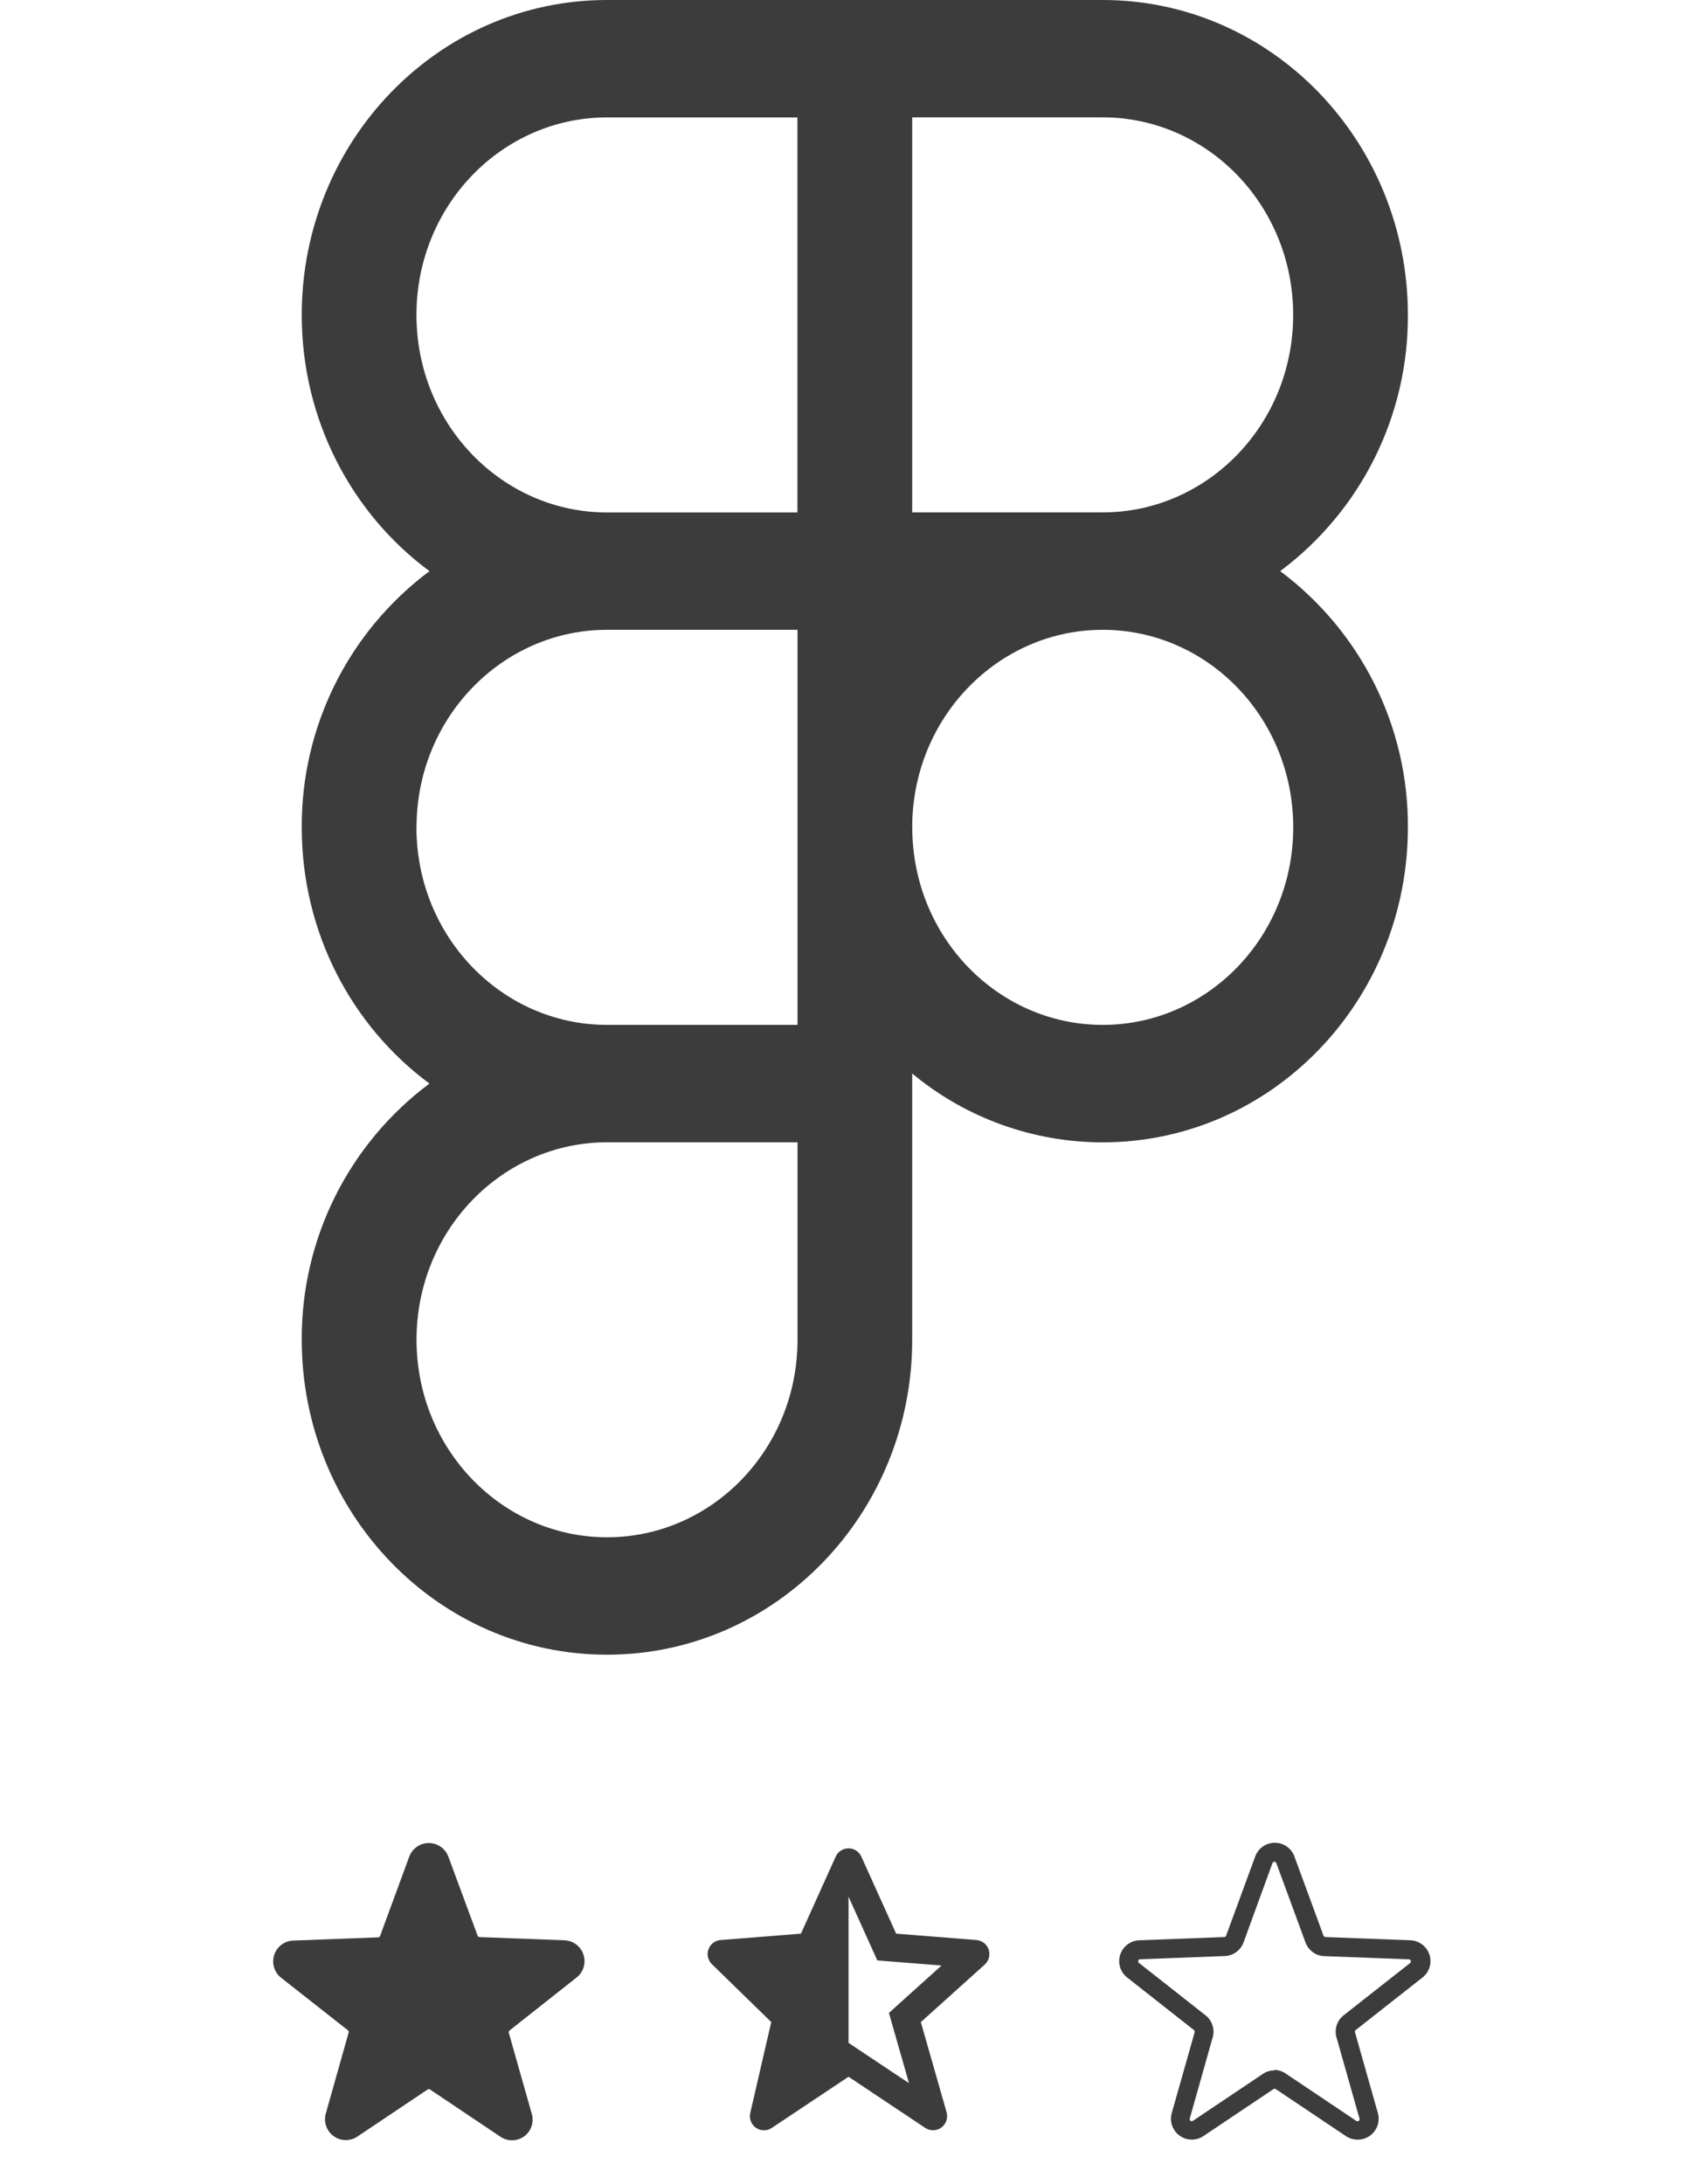
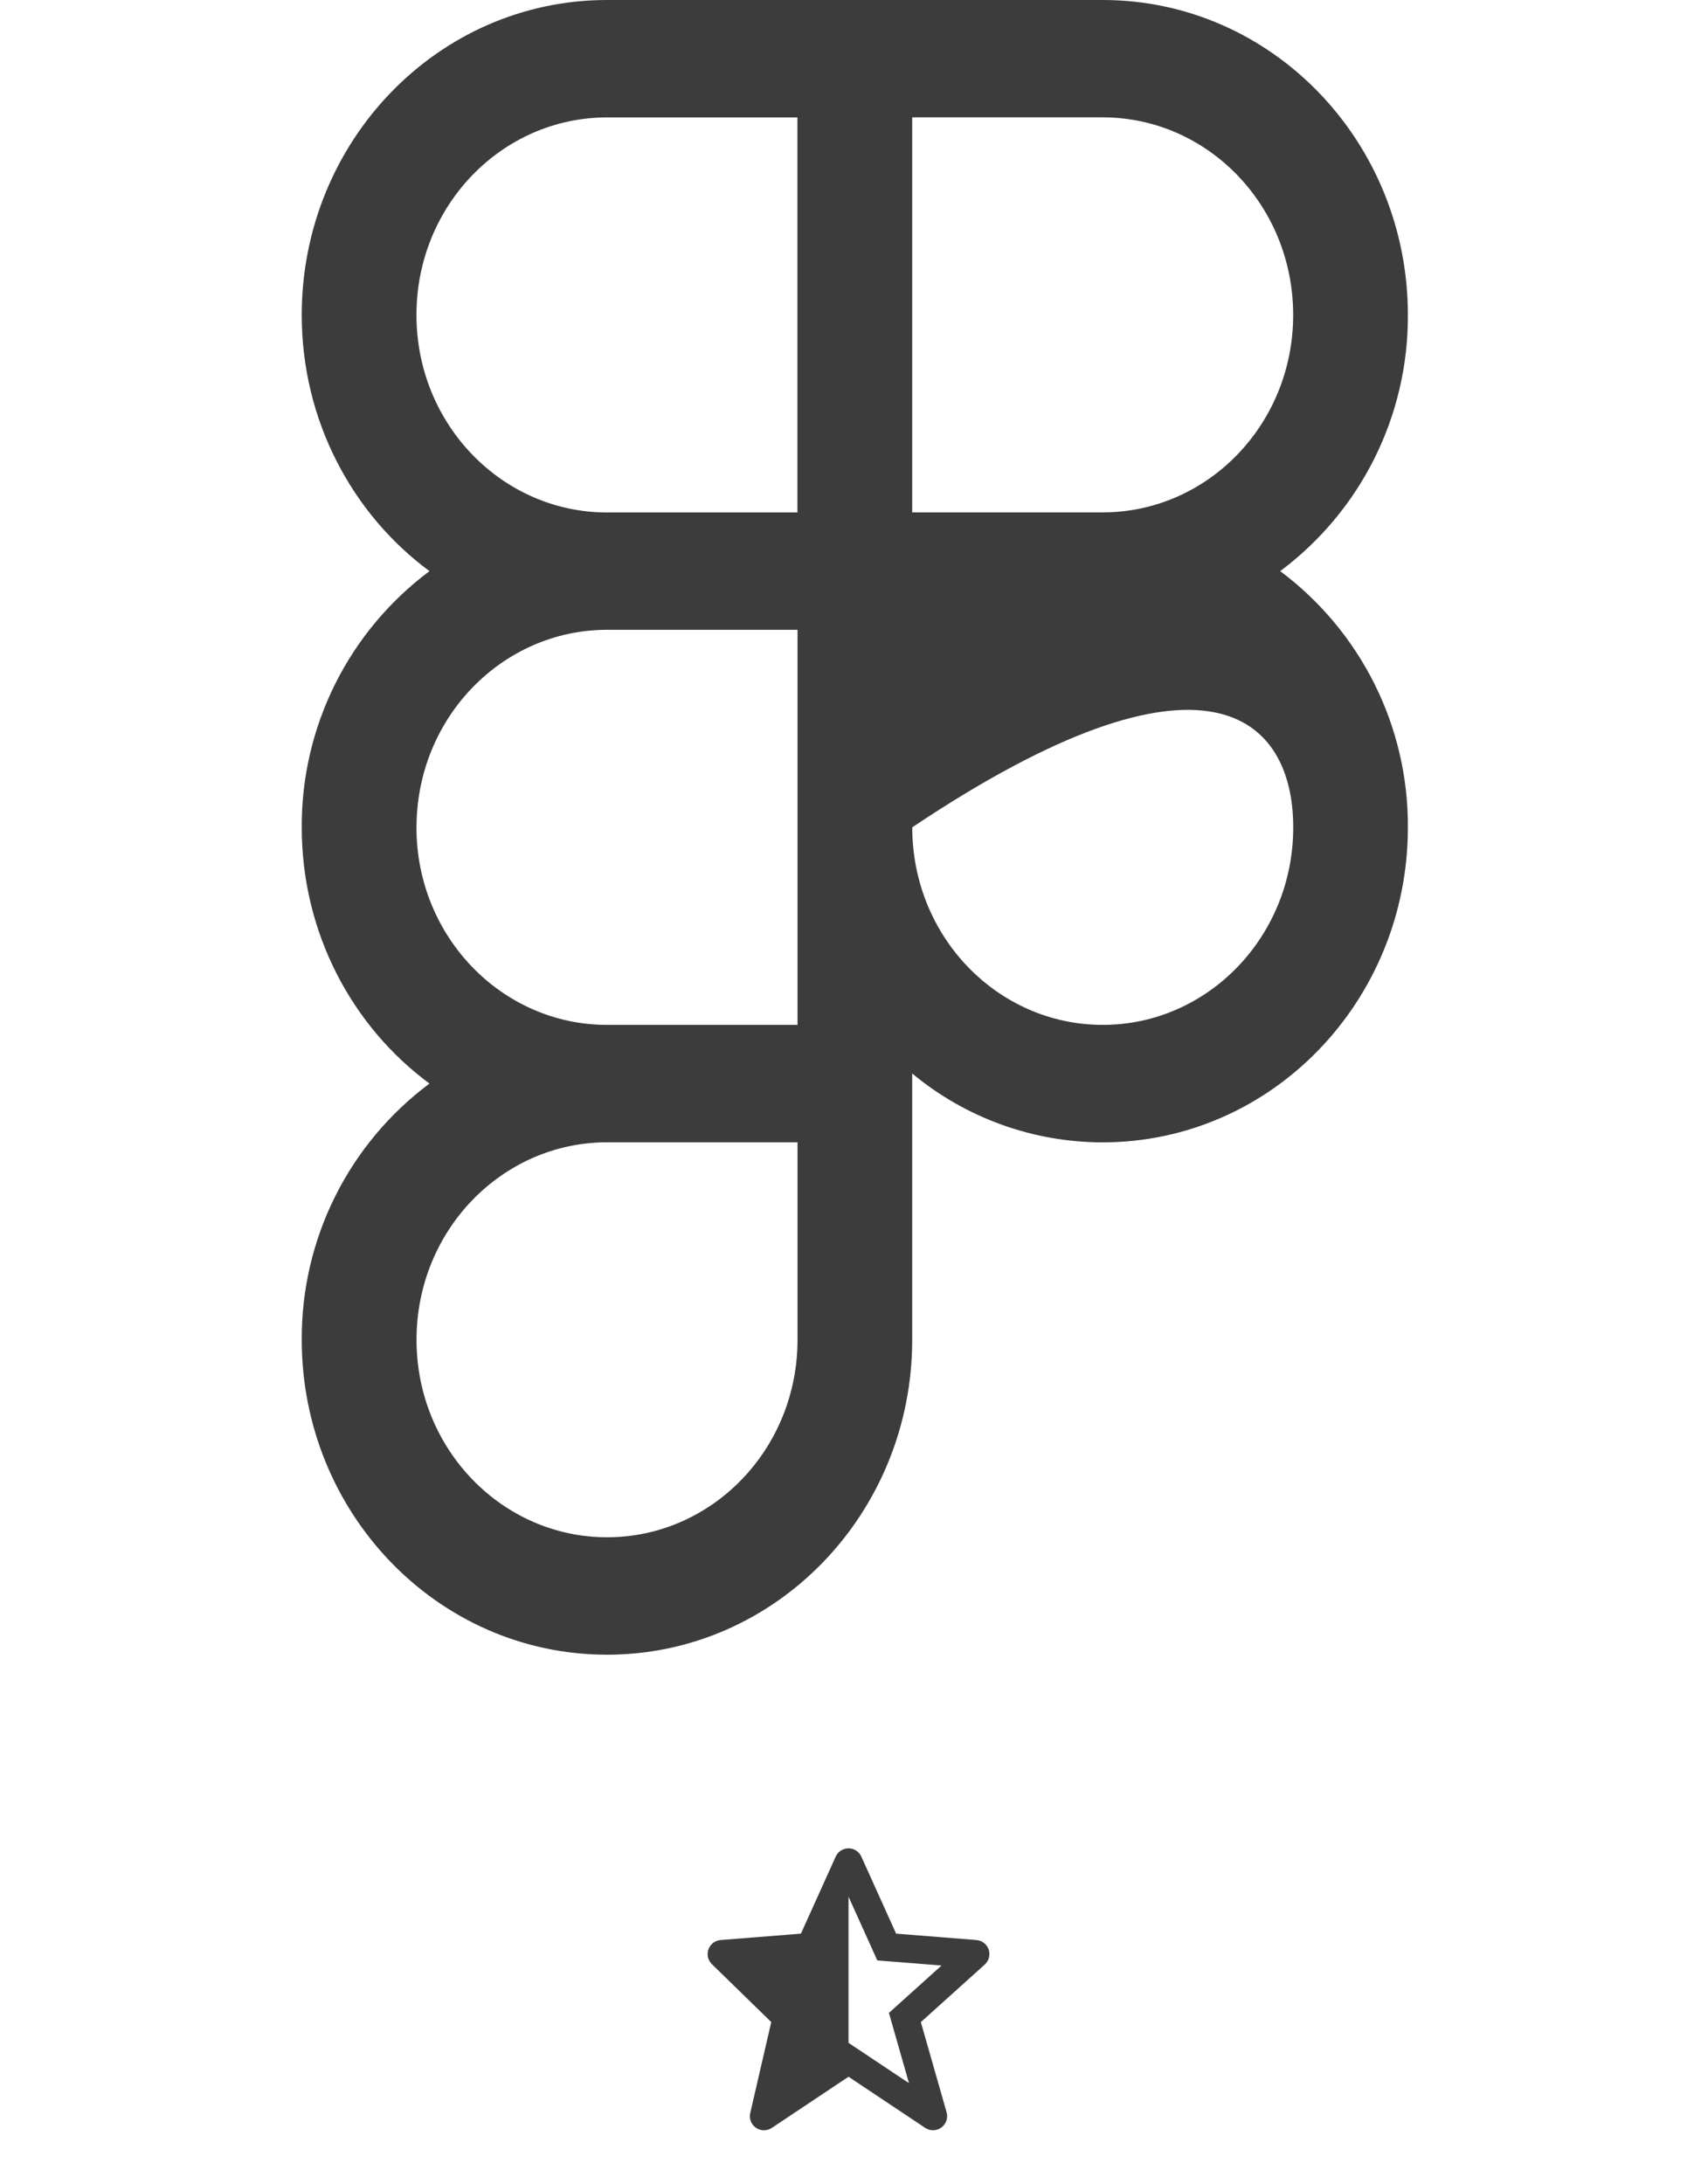
<svg xmlns="http://www.w3.org/2000/svg" width="51" height="66" viewBox="0 0 51 66" fill="none">
  <g clip-path="url(#clip0_104_391)">
    <path d="M17.417 59.765C17.523 59.686 17.601 59.577 17.641 59.451C17.681 59.326 17.681 59.191 17.64 59.066C17.6 58.941 17.521 58.831 17.416 58.753C17.31 58.675 17.182 58.631 17.051 58.629L14.495 58.533C14.483 58.532 14.471 58.527 14.46 58.52C14.45 58.512 14.443 58.502 14.438 58.49L13.555 56.105C13.511 55.983 13.43 55.879 13.325 55.805C13.219 55.731 13.092 55.691 12.963 55.691C12.834 55.691 12.708 55.731 12.602 55.805C12.496 55.879 12.416 55.983 12.371 56.105L11.491 58.498C11.487 58.51 11.479 58.521 11.469 58.528C11.459 58.536 11.447 58.54 11.434 58.541L8.879 58.638C8.747 58.64 8.619 58.683 8.514 58.761C8.408 58.84 8.329 58.949 8.289 59.075C8.249 59.2 8.248 59.334 8.288 59.46C8.329 59.585 8.407 59.695 8.512 59.773L10.517 61.349C10.527 61.357 10.535 61.368 10.539 61.38C10.543 61.392 10.543 61.405 10.54 61.418L9.85 63.862C9.814 63.987 9.817 64.119 9.86 64.242C9.902 64.364 9.981 64.471 10.086 64.547C10.191 64.623 10.316 64.665 10.446 64.667C10.575 64.669 10.702 64.631 10.809 64.558L12.928 63.138C12.938 63.131 12.951 63.127 12.963 63.127C12.976 63.127 12.988 63.131 12.999 63.138L15.117 64.558C15.223 64.633 15.349 64.674 15.479 64.674C15.609 64.674 15.735 64.633 15.841 64.558C15.946 64.483 16.025 64.377 16.067 64.255C16.109 64.133 16.113 64.001 16.077 63.877L15.381 61.423C15.377 61.411 15.378 61.398 15.382 61.386C15.386 61.373 15.393 61.363 15.404 61.355L17.417 59.765Z" fill="#3C3C3C" />
  </g>
  <g clip-path="url(#clip1_104_391)">
-     <path d="M41.039 64.654C40.914 64.654 40.791 64.617 40.687 64.546L38.569 63.127C38.559 63.12 38.546 63.116 38.533 63.116C38.521 63.116 38.508 63.12 38.498 63.127L36.38 64.546C36.273 64.618 36.148 64.654 36.02 64.653C35.892 64.65 35.768 64.61 35.664 64.535C35.56 64.461 35.48 64.357 35.437 64.237C35.393 64.117 35.388 63.986 35.42 63.862L36.116 61.409C36.119 61.396 36.119 61.383 36.114 61.371C36.111 61.359 36.103 61.349 36.093 61.341L34.088 59.765C33.983 59.686 33.904 59.576 33.864 59.451C33.824 59.326 33.825 59.191 33.865 59.066C33.905 58.94 33.984 58.831 34.09 58.753C34.195 58.674 34.323 58.631 34.455 58.629L37.01 58.532C37.023 58.532 37.035 58.527 37.045 58.519C37.055 58.512 37.063 58.502 37.067 58.49L37.947 56.096C37.992 55.975 38.072 55.87 38.178 55.796C38.284 55.722 38.41 55.682 38.539 55.682C38.668 55.682 38.794 55.722 38.9 55.796C39.006 55.87 39.087 55.975 39.131 56.096L40.011 58.49C40.016 58.502 40.023 58.512 40.034 58.519C40.044 58.527 40.056 58.532 40.068 58.532L42.624 58.629C42.755 58.631 42.883 58.674 42.989 58.753C43.094 58.831 43.173 58.94 43.214 59.066C43.254 59.191 43.254 59.326 43.214 59.451C43.174 59.576 43.096 59.686 42.99 59.765L40.986 61.341C40.975 61.348 40.967 61.359 40.963 61.371C40.959 61.383 40.959 61.397 40.963 61.409L41.658 63.862C41.683 63.956 41.685 64.055 41.666 64.15C41.646 64.245 41.604 64.334 41.544 64.411C41.485 64.488 41.408 64.549 41.32 64.592C41.233 64.634 41.137 64.655 41.039 64.654ZM38.535 62.547C38.661 62.551 38.782 62.593 38.884 62.667L41.002 64.087C41.013 64.095 41.026 64.099 41.04 64.099C41.053 64.099 41.066 64.095 41.077 64.087C41.088 64.079 41.096 64.068 41.1 64.055C41.104 64.042 41.104 64.028 41.099 64.016L40.403 61.562C40.369 61.442 40.372 61.314 40.411 61.195C40.45 61.076 40.523 60.972 40.622 60.895L42.627 59.319C42.638 59.311 42.646 59.3 42.65 59.288C42.654 59.275 42.654 59.261 42.65 59.248C42.646 59.236 42.638 59.225 42.627 59.217C42.616 59.209 42.603 59.205 42.59 59.205L40.034 59.109C39.909 59.104 39.788 59.062 39.687 58.988C39.586 58.914 39.509 58.812 39.466 58.694L38.586 56.3C38.582 56.288 38.574 56.277 38.563 56.269C38.553 56.261 38.54 56.257 38.526 56.257C38.513 56.257 38.5 56.261 38.489 56.269C38.479 56.277 38.471 56.288 38.467 56.3L37.595 58.691C37.552 58.809 37.475 58.911 37.374 58.985C37.273 59.059 37.152 59.101 37.027 59.106L34.472 59.203C34.458 59.202 34.445 59.206 34.434 59.214C34.423 59.222 34.415 59.233 34.411 59.246C34.407 59.258 34.407 59.272 34.411 59.285C34.416 59.297 34.424 59.308 34.435 59.316L36.442 60.895C36.541 60.972 36.614 61.076 36.653 61.195C36.692 61.314 36.695 61.442 36.661 61.562L35.968 64.016C35.964 64.028 35.964 64.041 35.968 64.053C35.972 64.066 35.98 64.076 35.991 64.084C36.001 64.092 36.014 64.097 36.028 64.097C36.041 64.097 36.054 64.092 36.065 64.084L38.183 62.664C38.286 62.595 38.408 62.559 38.532 62.559L38.535 62.547Z" fill="#3C3C3C" />
-   </g>
+     </g>
  <path d="M22.681 63.849C22.666 63.911 22.666 63.976 22.68 64.039C22.694 64.101 22.722 64.16 22.762 64.21C22.802 64.26 22.853 64.301 22.911 64.329C22.969 64.356 23.032 64.371 23.096 64.371C23.18 64.371 23.263 64.346 23.333 64.299L25.652 62.753L27.971 64.299C28.044 64.347 28.129 64.372 28.216 64.37C28.303 64.368 28.388 64.34 28.458 64.288C28.528 64.237 28.581 64.165 28.61 64.083C28.638 64.001 28.641 63.912 28.617 63.828L27.838 61.102L29.77 59.363C29.832 59.307 29.876 59.235 29.897 59.154C29.918 59.074 29.915 58.989 29.889 58.91C29.862 58.831 29.812 58.762 29.747 58.711C29.681 58.66 29.602 58.629 29.519 58.622L27.091 58.429L26.04 56.103C26.006 56.028 25.952 55.964 25.883 55.92C25.814 55.875 25.734 55.851 25.652 55.851C25.57 55.851 25.49 55.875 25.421 55.919C25.352 55.964 25.297 56.028 25.264 56.102L24.213 58.429L21.785 58.622C21.703 58.628 21.625 58.658 21.56 58.708C21.495 58.757 21.446 58.825 21.418 58.902C21.39 58.978 21.385 59.062 21.403 59.142C21.422 59.221 21.463 59.294 21.521 59.351L23.316 61.101L22.681 63.849ZM25.652 57.312L26.522 59.238L26.772 59.258H26.773L28.464 59.392L27.071 60.646L27.071 60.647L26.873 60.824L26.946 61.078V61.08L27.48 62.947L25.652 61.729V57.312Z" fill="#3C3C3C" />
-   <path fill-rule="evenodd" clip-rule="evenodd" d="M18.35 0C13.236 0 9.122 4.277 9.122 9.517C9.122 12.702 10.644 15.531 12.983 17.258C11.777 18.159 10.8 19.328 10.13 20.672C9.46 22.017 9.115 23.499 9.122 25C9.122 28.188 10.644 31.015 12.983 32.742C11.777 33.642 10.8 34.811 10.13 36.155C9.46 37.5 9.115 38.982 9.122 40.483C9.122 45.723 13.236 50 18.35 50C23.462 50 27.577 45.723 27.577 40.483V32.438C29.193 33.781 31.23 34.517 33.334 34.519C38.449 34.517 42.562 30.24 42.562 25C42.57 23.499 42.225 22.016 41.555 20.672C40.884 19.327 39.907 18.158 38.702 17.258C39.907 16.358 40.884 15.189 41.554 13.845C42.224 12.5 42.569 11.018 42.562 9.517C42.562 4.277 38.449 0 33.334 0H18.35ZM12.59 9.517C12.59 6.202 15.185 3.548 18.35 3.548H24.107V15.485H18.35C15.185 15.485 12.59 12.829 12.59 9.517ZM33.334 15.483H27.577V3.546H33.334C36.501 3.546 39.094 6.202 39.094 9.517C39.094 12.829 36.501 15.483 33.334 15.483ZM12.592 25C12.592 21.688 15.188 19.031 18.352 19.031H24.11V30.969H18.35C15.183 30.969 12.59 28.312 12.59 25H12.592ZM27.577 25C27.577 21.688 30.172 19.031 33.337 19.031C36.503 19.031 39.096 21.685 39.096 25C39.096 28.312 36.503 30.969 33.337 30.969C30.172 30.969 27.579 28.315 27.579 25H27.577ZM12.592 40.483C12.592 37.171 15.188 34.517 18.352 34.517H24.11V40.483C24.11 43.798 21.518 46.452 18.352 46.452C15.188 46.452 12.592 43.798 12.592 40.483Z" fill="#3C3C3C" />
+   <path fill-rule="evenodd" clip-rule="evenodd" d="M18.35 0C13.236 0 9.122 4.277 9.122 9.517C9.122 12.702 10.644 15.531 12.983 17.258C11.777 18.159 10.8 19.328 10.13 20.672C9.46 22.017 9.115 23.499 9.122 25C9.122 28.188 10.644 31.015 12.983 32.742C11.777 33.642 10.8 34.811 10.13 36.155C9.46 37.5 9.115 38.982 9.122 40.483C9.122 45.723 13.236 50 18.35 50C23.462 50 27.577 45.723 27.577 40.483V32.438C29.193 33.781 31.23 34.517 33.334 34.519C38.449 34.517 42.562 30.24 42.562 25C42.57 23.499 42.225 22.016 41.555 20.672C40.884 19.327 39.907 18.158 38.702 17.258C39.907 16.358 40.884 15.189 41.554 13.845C42.224 12.5 42.569 11.018 42.562 9.517C42.562 4.277 38.449 0 33.334 0H18.35ZM12.59 9.517C12.59 6.202 15.185 3.548 18.35 3.548H24.107V15.485H18.35C15.185 15.485 12.59 12.829 12.59 9.517ZM33.334 15.483H27.577V3.546H33.334C36.501 3.546 39.094 6.202 39.094 9.517C39.094 12.829 36.501 15.483 33.334 15.483ZM12.592 25C12.592 21.688 15.188 19.031 18.352 19.031H24.11V30.969H18.35C15.183 30.969 12.59 28.312 12.59 25H12.592ZM27.577 25C36.503 19.031 39.096 21.685 39.096 25C39.096 28.312 36.503 30.969 33.337 30.969C30.172 30.969 27.579 28.315 27.579 25H27.577ZM12.592 40.483C12.592 37.171 15.188 34.517 18.352 34.517H24.11V40.483C24.11 43.798 21.518 46.452 18.352 46.452C15.188 46.452 12.592 43.798 12.592 40.483Z" fill="#3C3C3C" />
  <defs>
    <clipPath id="clip0_104_391">
-       <rect width="10.222" height="10.222" fill="white" transform="translate(7.763 55)" />
-     </clipPath>
+       </clipPath>
    <clipPath id="clip1_104_391">
      <rect width="10.222" height="10.222" fill="white" transform="translate(33.319 55)" />
    </clipPath>
  </defs>
</svg>